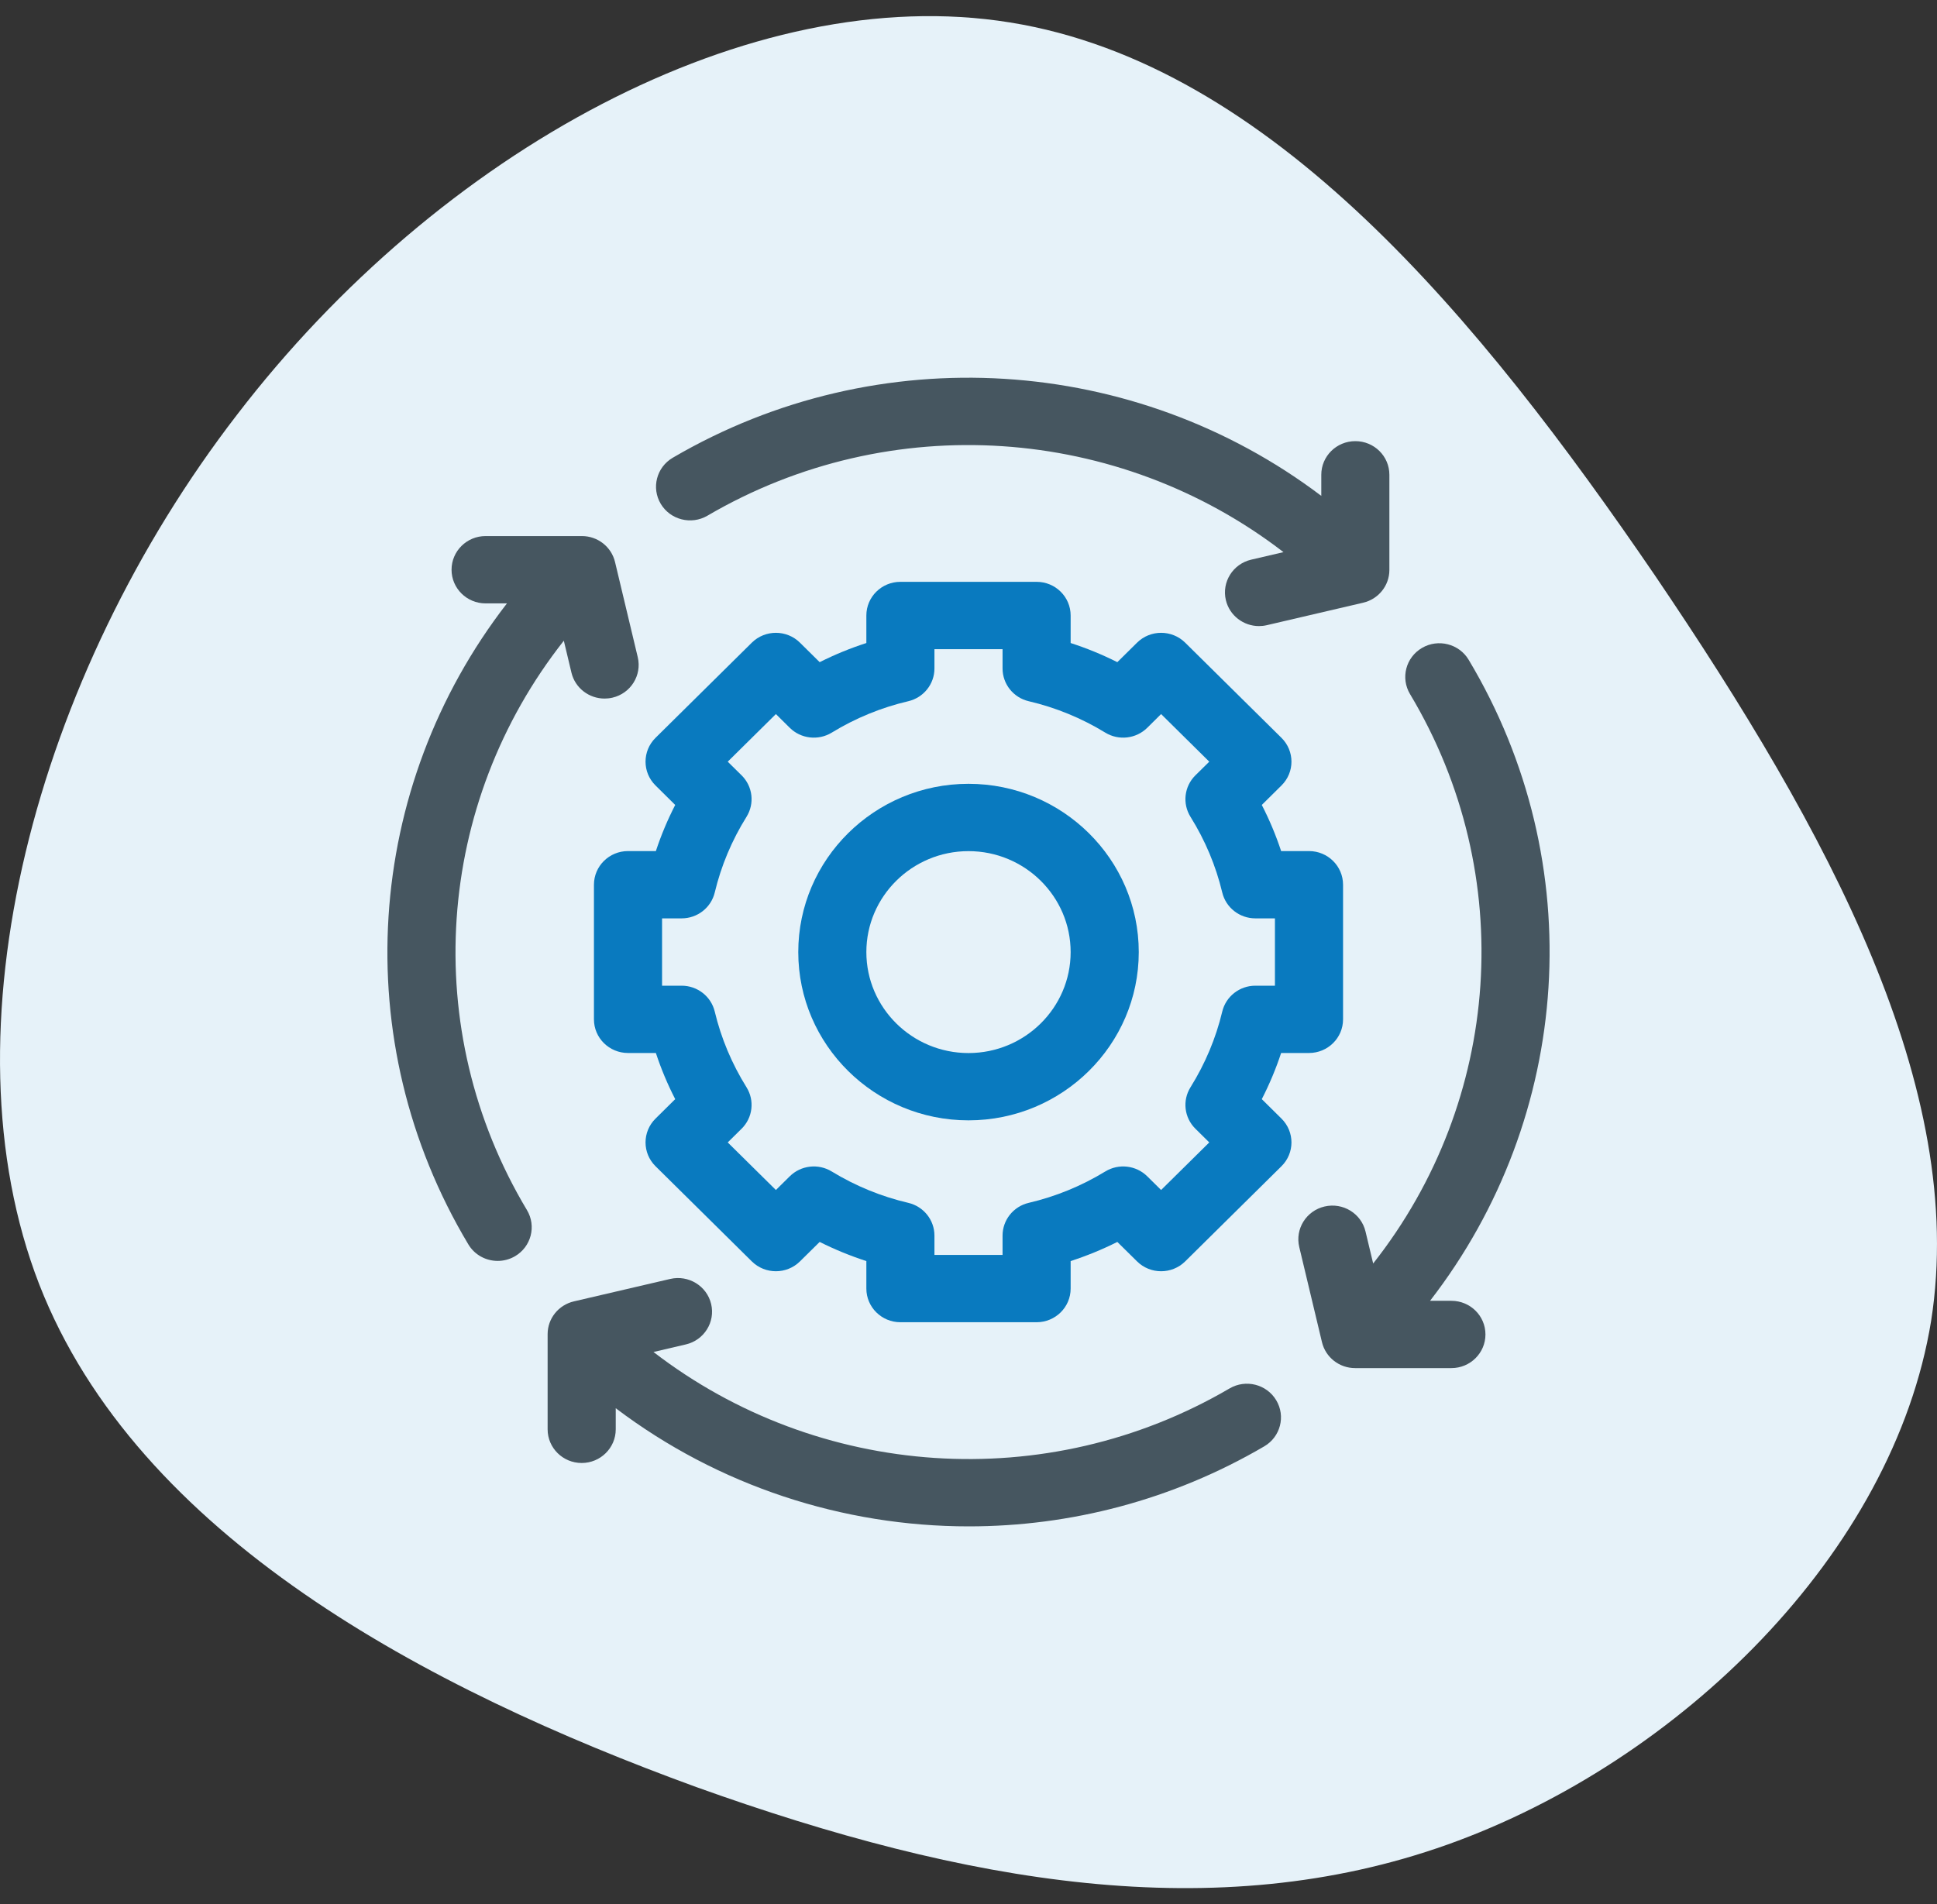
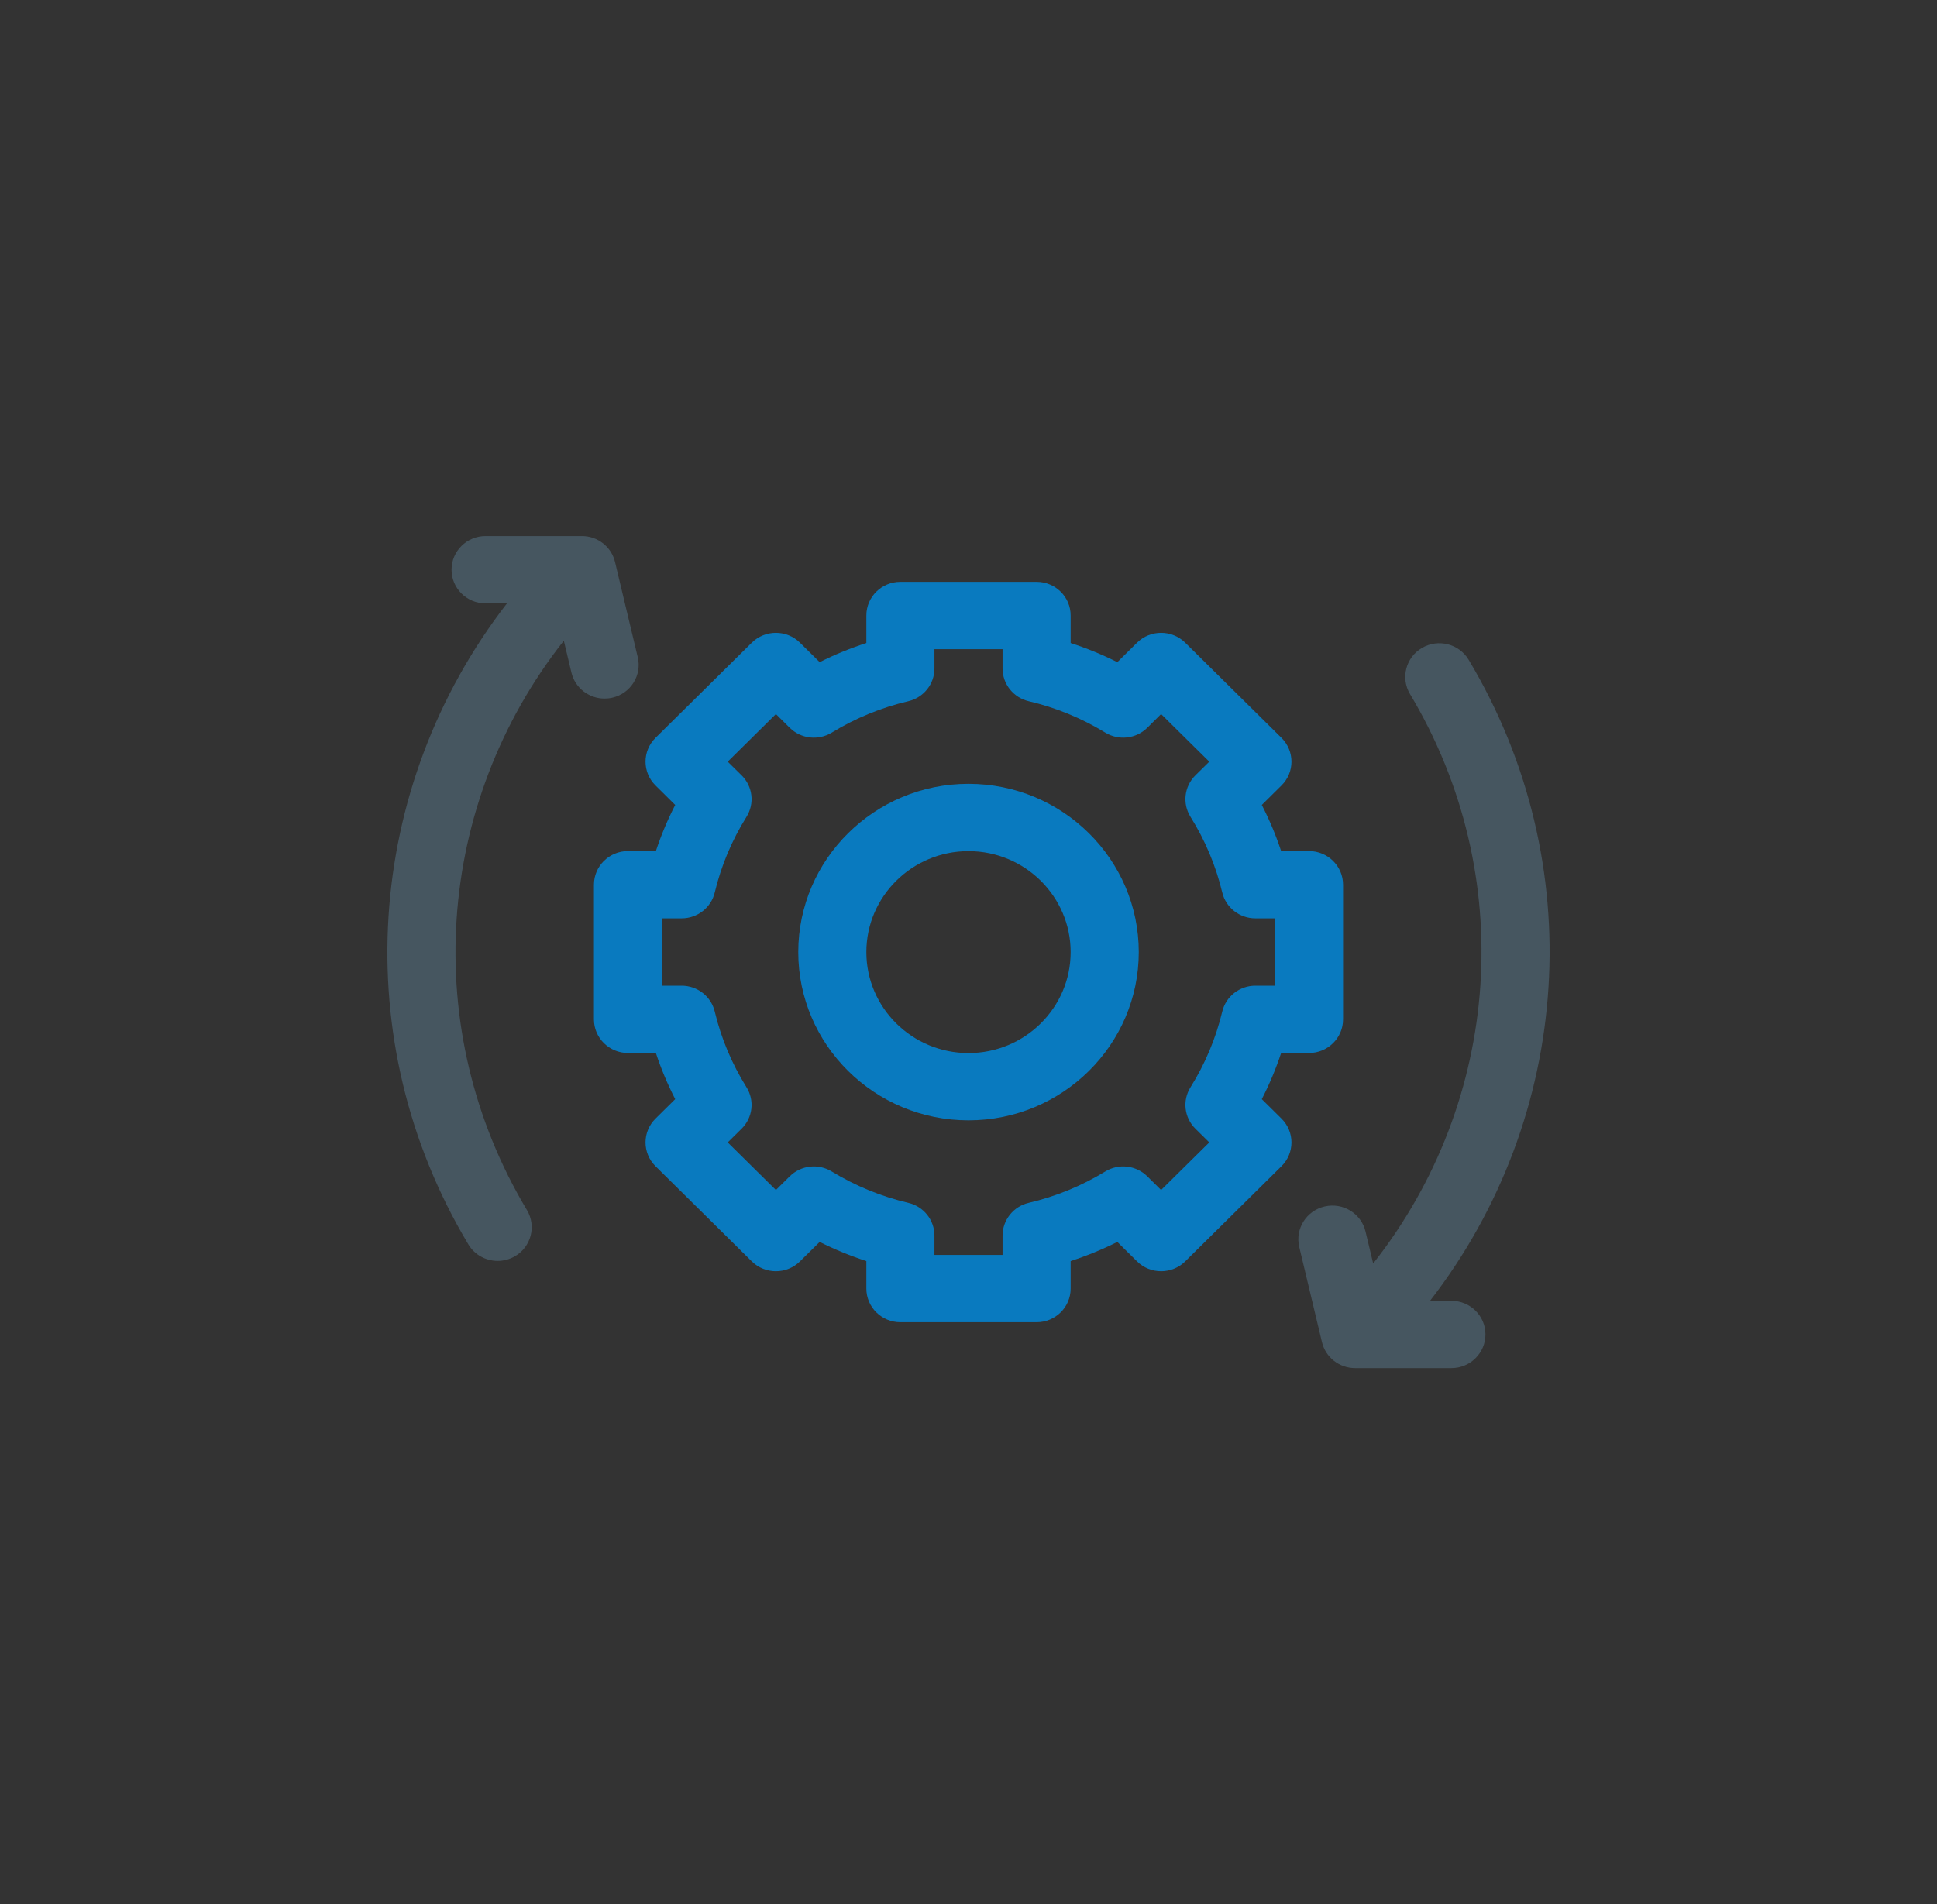
<svg xmlns="http://www.w3.org/2000/svg" width="60" height="59" viewBox="0 0 60 59" fill="none">
  <rect x="0" y="0" width="60" height="59" fill="#333333" stroke="none" />
-   <path d="M51.268 17.836C56.649 25.776 60.946 33.717 59.819 40.92C58.651 48.123 52.019 54.588 44.845 57.148C37.67 59.708 29.912 58.363 21.569 55.369C13.227 52.331 4.259 47.602 1.214 39.791C-1.831 31.938 1.089 20.96 7.345 12.846C13.602 4.688 23.238 -0.605 31.288 0.696C39.38 1.998 45.846 9.895 51.268 17.836Z" fill="#E6F2F9" />
  <path d="M44.958 40.303H44.297C48.71 34.602 49.267 26.746 45.492 20.441C45.195 19.946 44.548 19.782 44.047 20.075C43.545 20.369 43.38 21.008 43.676 21.504C47.034 27.11 46.51 34.106 42.535 39.147L42.298 38.157C42.165 37.596 41.597 37.249 41.03 37.381C40.463 37.513 40.112 38.075 40.245 38.635L40.949 41.584C41.061 42.055 41.486 42.388 41.975 42.388H44.959C45.541 42.388 46.013 41.921 46.013 41.345C46.013 40.769 45.541 40.303 44.958 40.303Z" fill="#465660" />
-   <path d="M38.087 43.018C32.417 46.337 25.341 45.818 20.242 41.889L21.243 41.655C21.81 41.523 22.162 40.962 22.028 40.401C21.894 39.841 21.326 39.494 20.759 39.626L17.776 40.321C17.3 40.432 16.963 40.852 16.963 41.336V44.285C16.963 44.861 17.436 45.328 18.018 45.328C18.6 45.328 19.073 44.861 19.073 44.285V43.631C22.262 46.045 26.119 47.292 30.009 47.292C33.151 47.292 36.313 46.48 39.162 44.812C39.663 44.519 39.829 43.879 39.532 43.384C39.235 42.888 38.589 42.724 38.087 43.018Z" fill="#465660" />
  <path d="M17.465 19.851L17.701 20.841C17.816 21.321 18.249 21.644 18.727 21.644C18.807 21.644 18.889 21.635 18.97 21.616C19.537 21.484 19.888 20.923 19.755 20.362L19.051 17.413C18.939 16.942 18.514 16.609 18.025 16.609H15.041C14.459 16.609 13.987 17.076 13.987 17.652C13.987 18.228 14.459 18.695 15.041 18.695H15.703C11.29 24.395 10.733 32.251 14.508 38.556C14.705 38.885 15.056 39.067 15.417 39.067C15.6 39.067 15.785 39.02 15.953 38.922C16.454 38.628 16.62 37.989 16.323 37.493C12.966 31.887 13.491 24.891 17.465 19.851Z" fill="#465660" />
-   <path d="M21.913 15.978C27.583 12.659 34.658 13.178 39.757 17.107L38.757 17.34C38.19 17.472 37.839 18.034 37.972 18.594C38.087 19.074 38.52 19.398 38.998 19.398C39.078 19.398 39.16 19.389 39.241 19.37L42.224 18.674C42.7 18.563 43.037 18.143 43.037 17.66V14.71C43.037 14.134 42.565 13.668 41.982 13.668C41.4 13.668 40.928 14.134 40.928 14.71V15.364C35.162 11.001 27.215 10.45 20.838 14.183C20.337 14.477 20.171 15.116 20.468 15.612C20.765 16.107 21.412 16.271 21.913 15.978Z" fill="#465660" />
  <path fill-rule="evenodd" clip-rule="evenodd" d="M24.727 29.499C24.727 26.624 27.092 24.285 30 24.285C32.908 24.285 35.274 26.624 35.274 29.499C35.274 32.373 32.908 34.712 30 34.712C27.092 34.712 24.727 32.373 24.727 29.499ZM26.836 29.499C26.836 31.224 28.255 32.627 30 32.627C31.745 32.627 33.164 31.224 33.164 29.499C33.164 27.774 31.745 26.371 30 26.371C28.255 26.371 26.836 27.774 26.836 29.499Z" fill="#097ABF" />
  <path fill-rule="evenodd" clip-rule="evenodd" d="M39.684 32.625C39.522 33.116 39.322 33.593 39.085 34.055L39.695 34.658C40.107 35.066 40.107 35.726 39.695 36.133L36.712 39.082C36.3 39.489 35.632 39.489 35.221 39.082L34.61 38.479C34.144 38.713 33.66 38.911 33.164 39.072V39.924C33.164 40.5 32.692 40.967 32.109 40.967H27.891C27.308 40.967 26.836 40.5 26.836 39.924V39.072C26.34 38.911 25.857 38.713 25.39 38.479L24.779 39.082C24.368 39.489 23.7 39.489 23.288 39.082L20.305 36.133C19.893 35.726 19.893 35.066 20.305 34.658L20.915 34.055C20.678 33.594 20.478 33.116 20.316 32.625H19.453C18.87 32.625 18.398 32.158 18.398 31.583V27.412C18.398 26.836 18.87 26.369 19.453 26.369H20.316C20.478 25.878 20.678 25.401 20.915 24.94L20.305 24.336C19.893 23.929 19.893 23.268 20.305 22.861L23.288 19.912C23.7 19.505 24.368 19.505 24.779 19.912L25.39 20.516C25.857 20.281 26.34 20.083 26.836 19.923V19.07C26.836 18.494 27.308 18.027 27.891 18.027H32.109C32.692 18.027 33.164 18.494 33.164 19.07V19.923C33.66 20.083 34.143 20.281 34.61 20.516L35.221 19.912C35.633 19.505 36.3 19.505 36.712 19.912L39.695 22.861C40.107 23.269 40.107 23.929 39.695 24.336L39.085 24.94C39.322 25.401 39.522 25.878 39.684 26.369H40.547C41.13 26.369 41.602 26.836 41.602 27.412V31.583C41.602 32.158 41.13 32.625 40.547 32.625H39.684ZM36.877 33.686C37.331 32.958 37.662 32.17 37.86 31.342C37.973 30.872 38.397 30.54 38.886 30.54H39.492V28.454H38.886C38.397 28.454 37.973 28.122 37.86 27.652C37.662 26.825 37.331 26.036 36.877 25.309C36.62 24.897 36.682 24.365 37.028 24.023L37.458 23.599L35.966 22.124L35.537 22.549C35.191 22.891 34.653 22.953 34.237 22.699C33.501 22.249 32.703 21.922 31.866 21.726C31.391 21.615 31.055 21.195 31.055 20.712V20.113H28.945V20.712C28.945 21.195 28.609 21.615 28.134 21.726C27.297 21.922 26.499 22.249 25.764 22.699C25.347 22.953 24.809 22.891 24.463 22.549L24.034 22.124L22.542 23.599L22.972 24.023C23.318 24.365 23.38 24.897 23.123 25.309C22.669 26.036 22.338 26.825 22.14 27.652C22.027 28.122 21.603 28.454 21.114 28.454H20.508V30.54H21.114C21.603 30.54 22.027 30.872 22.14 31.342C22.338 32.17 22.669 32.958 23.123 33.686C23.38 34.097 23.318 34.629 22.972 34.971L22.542 35.396L24.034 36.87L24.463 36.446C24.809 36.104 25.347 36.042 25.763 36.296C26.499 36.745 27.297 37.072 28.134 37.268C28.609 37.379 28.945 37.799 28.945 38.282V38.882H31.055V38.282C31.055 37.799 31.391 37.379 31.866 37.268C32.703 37.072 33.501 36.745 34.237 36.296C34.653 36.042 35.191 36.104 35.537 36.446L35.966 36.87L37.458 35.396L37.028 34.971C36.682 34.629 36.62 34.097 36.877 33.686Z" fill="#097ABF" />
</svg>